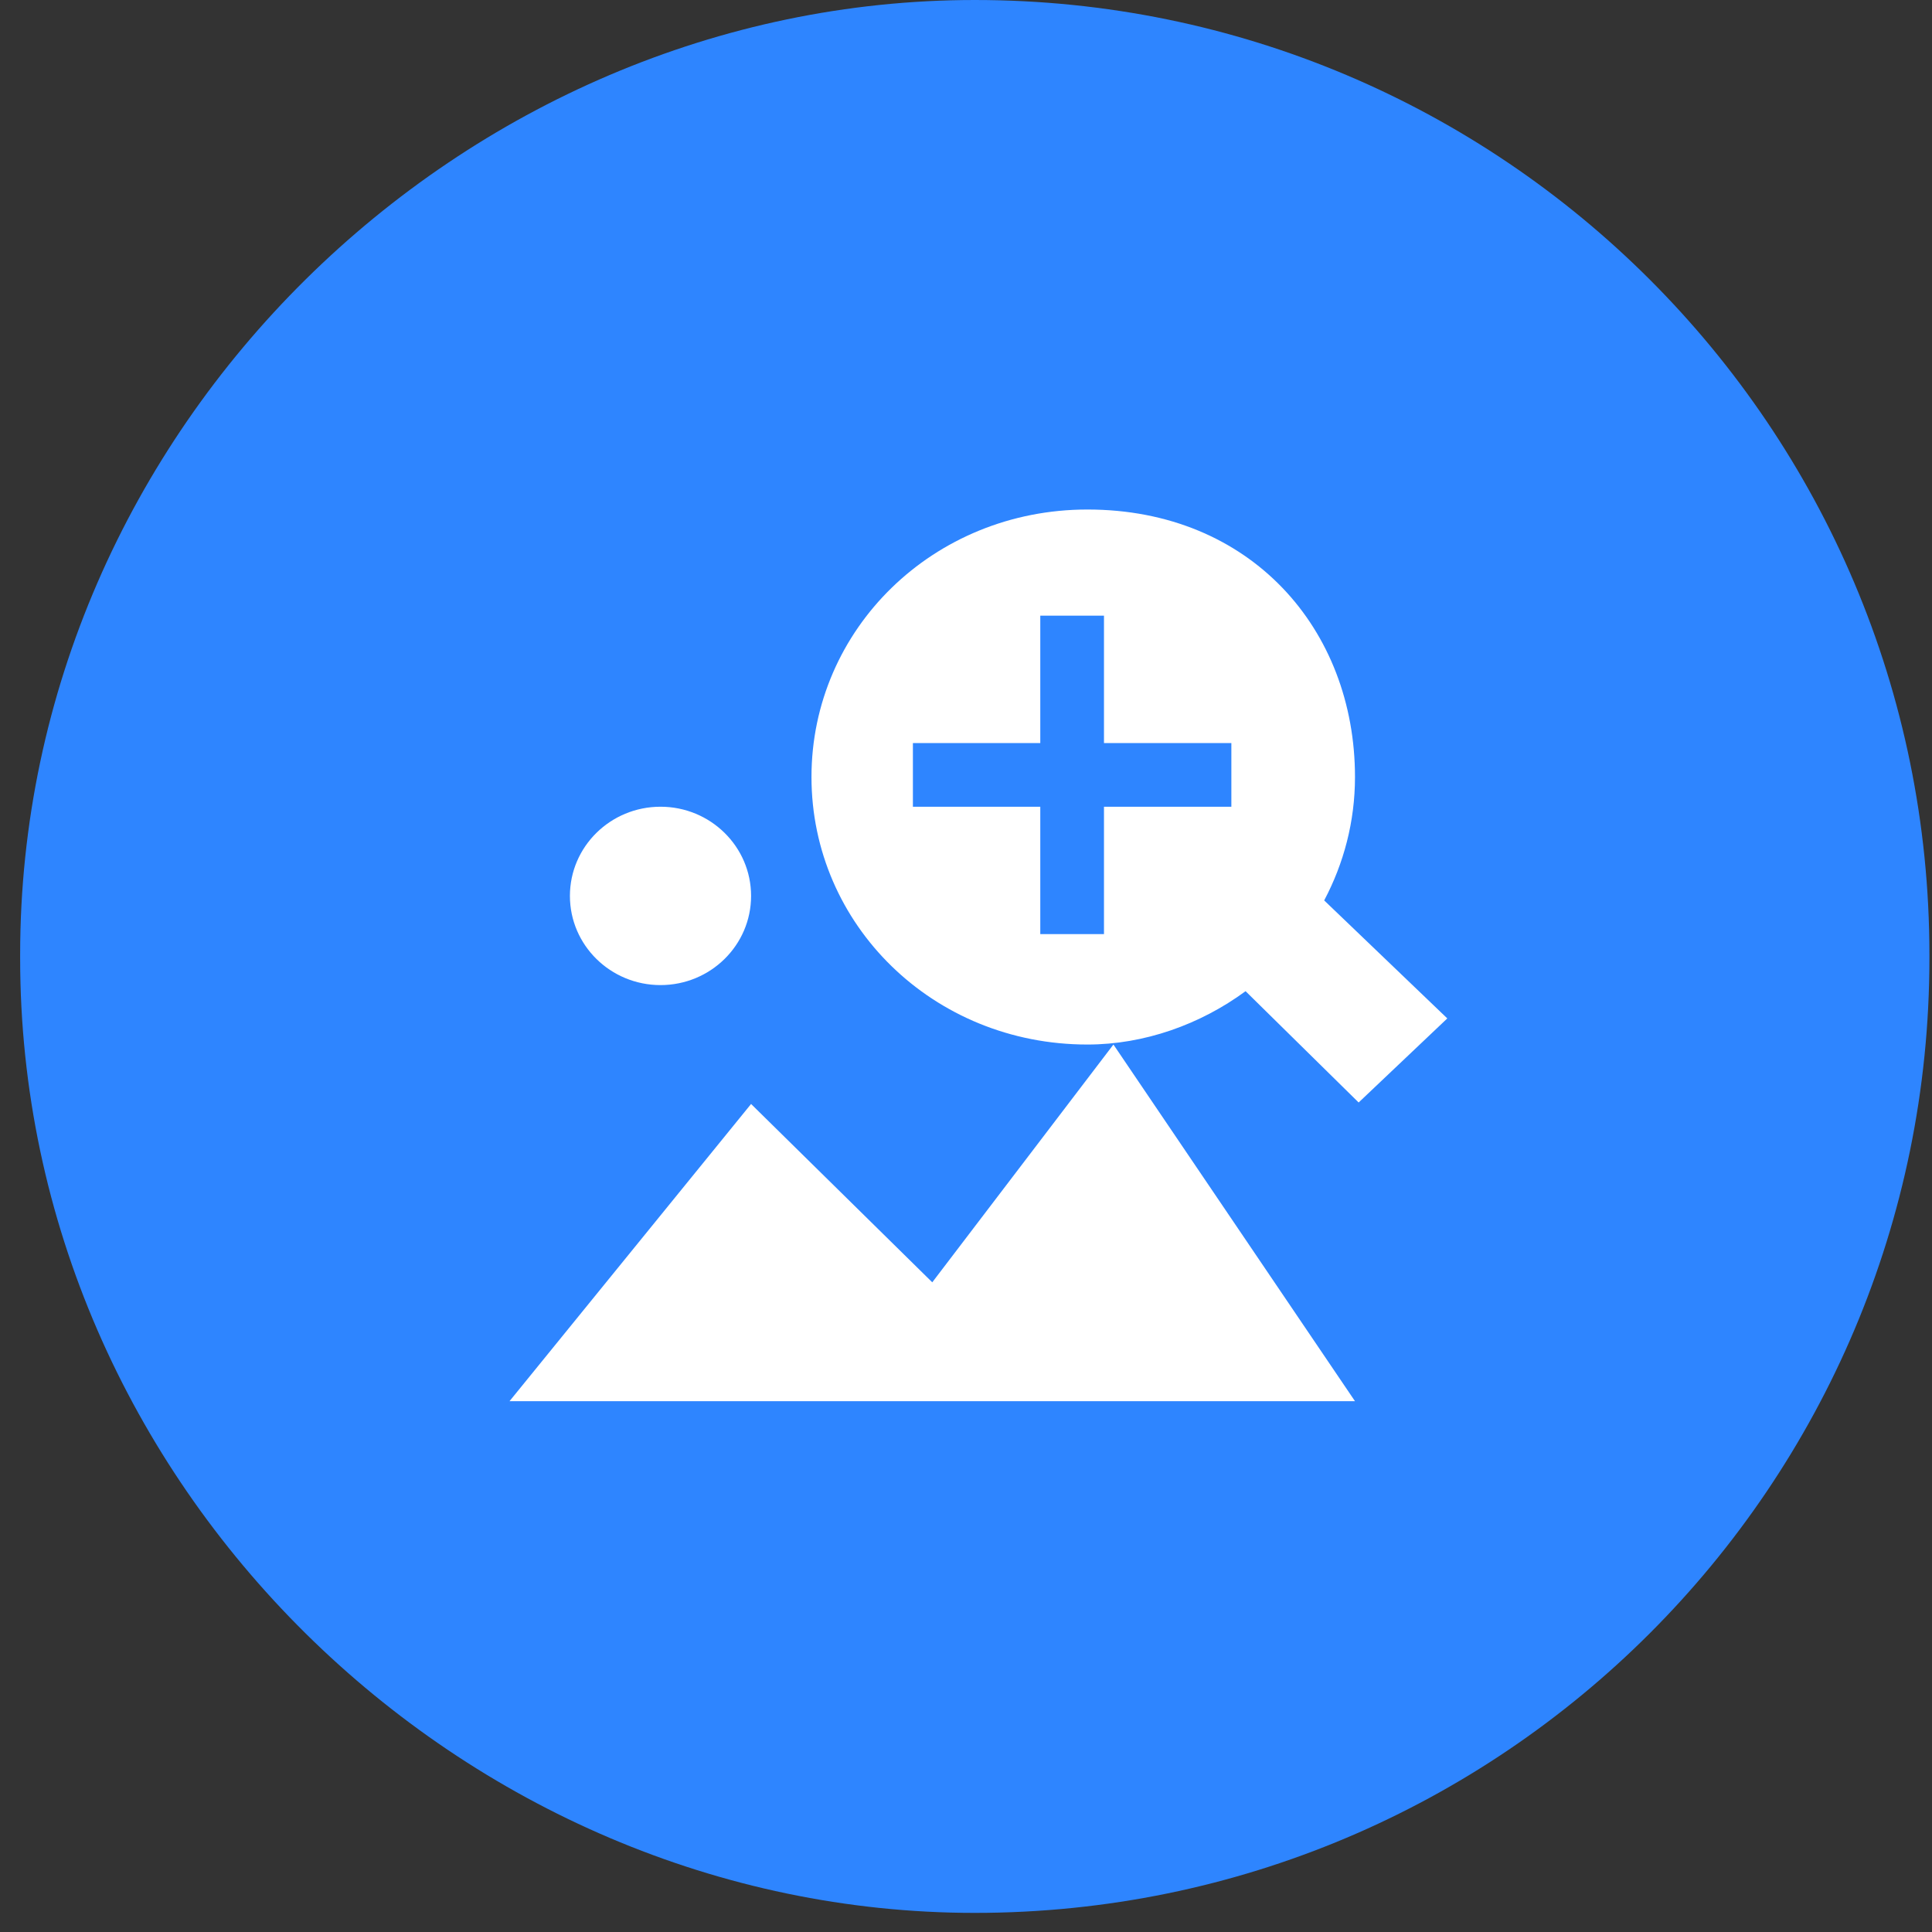
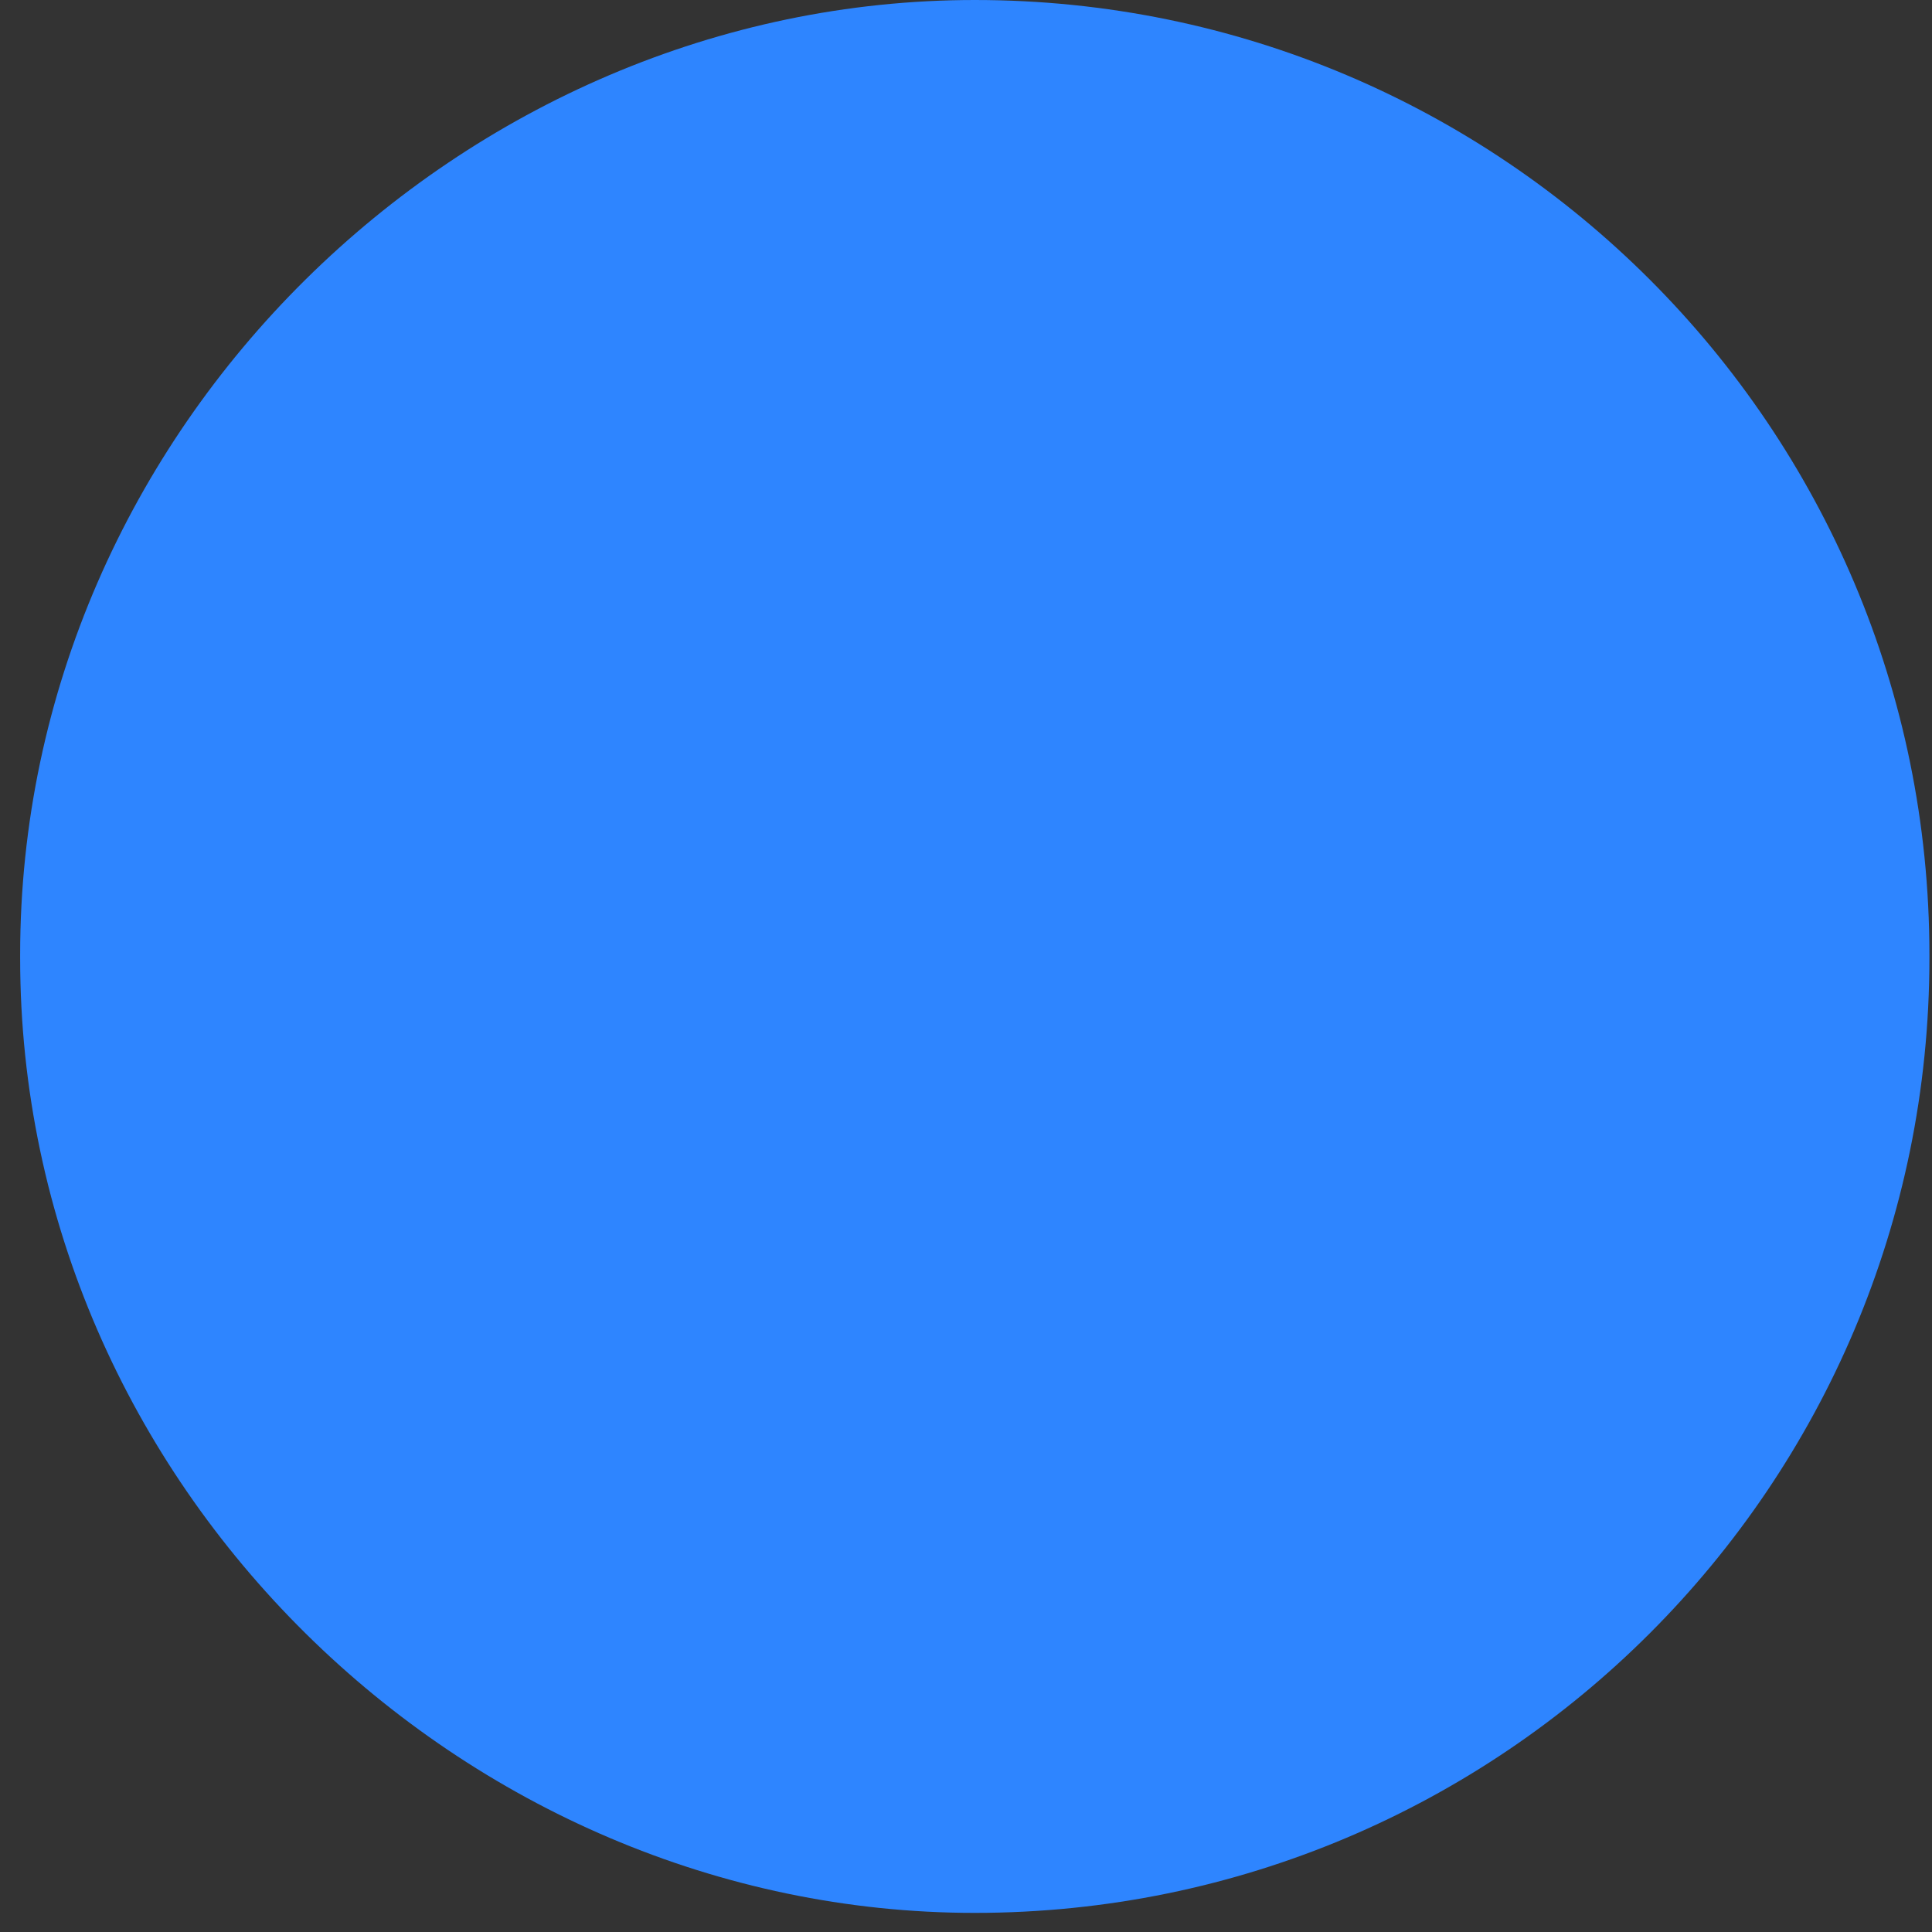
<svg xmlns="http://www.w3.org/2000/svg" width="91px" height="91px">
  <rect width="100%" height="100%" fill="#333333" stroke="none" />
  <path fill-rule="evenodd" fill="rgb(46, 133, 255)" d="M45.914,0.0 C70.747,0.0 90.878,20.131 90.878,44.964 L90.878,45.136 C90.878,69.969 70.747,90.100 45.914,90.100 C21.80,90.100 0.949,69.969 0.949,45.136 L0.949,44.964 C0.949,20.131 21.80,0.0 45.914,0.0 Z" />
-   <path fill-rule="evenodd" fill="rgb(255, 255, 255)" d="M68.17,47.969 L63.994,51.929 L58.668,46.686 C56.533,48.257 53.892,49.199 51.22,49.199 C43.952,49.199 38.222,43.558 38.222,36.598 C38.222,29.640 43.952,23.999 51.22,23.999 C58.91,23.999 63.822,29.640 63.822,36.598 C63.822,38.697 63.293,40.671 62.371,42.411 L68.17,47.969 ZM57.999,34.999 L51.999,34.999 L51.999,28.999 L48.999,28.999 L48.999,34.999 L42.999,34.999 L42.999,37.999 L48.999,37.999 L48.999,43.999 L51.999,43.999 L51.999,37.999 L57.999,37.999 L57.999,34.999 ZM52.444,49.199 L63.822,65.998 L23.999,65.998 L35.377,51.999 L43.911,60.399 L52.444,49.199 ZM31.111,46.399 C28.754,46.399 26.844,44.519 26.844,42.199 C26.844,39.879 28.754,37.998 31.111,37.998 C33.467,37.998 35.377,39.879 35.377,42.199 C35.377,44.519 33.467,46.399 31.111,46.399 Z" />
</svg>